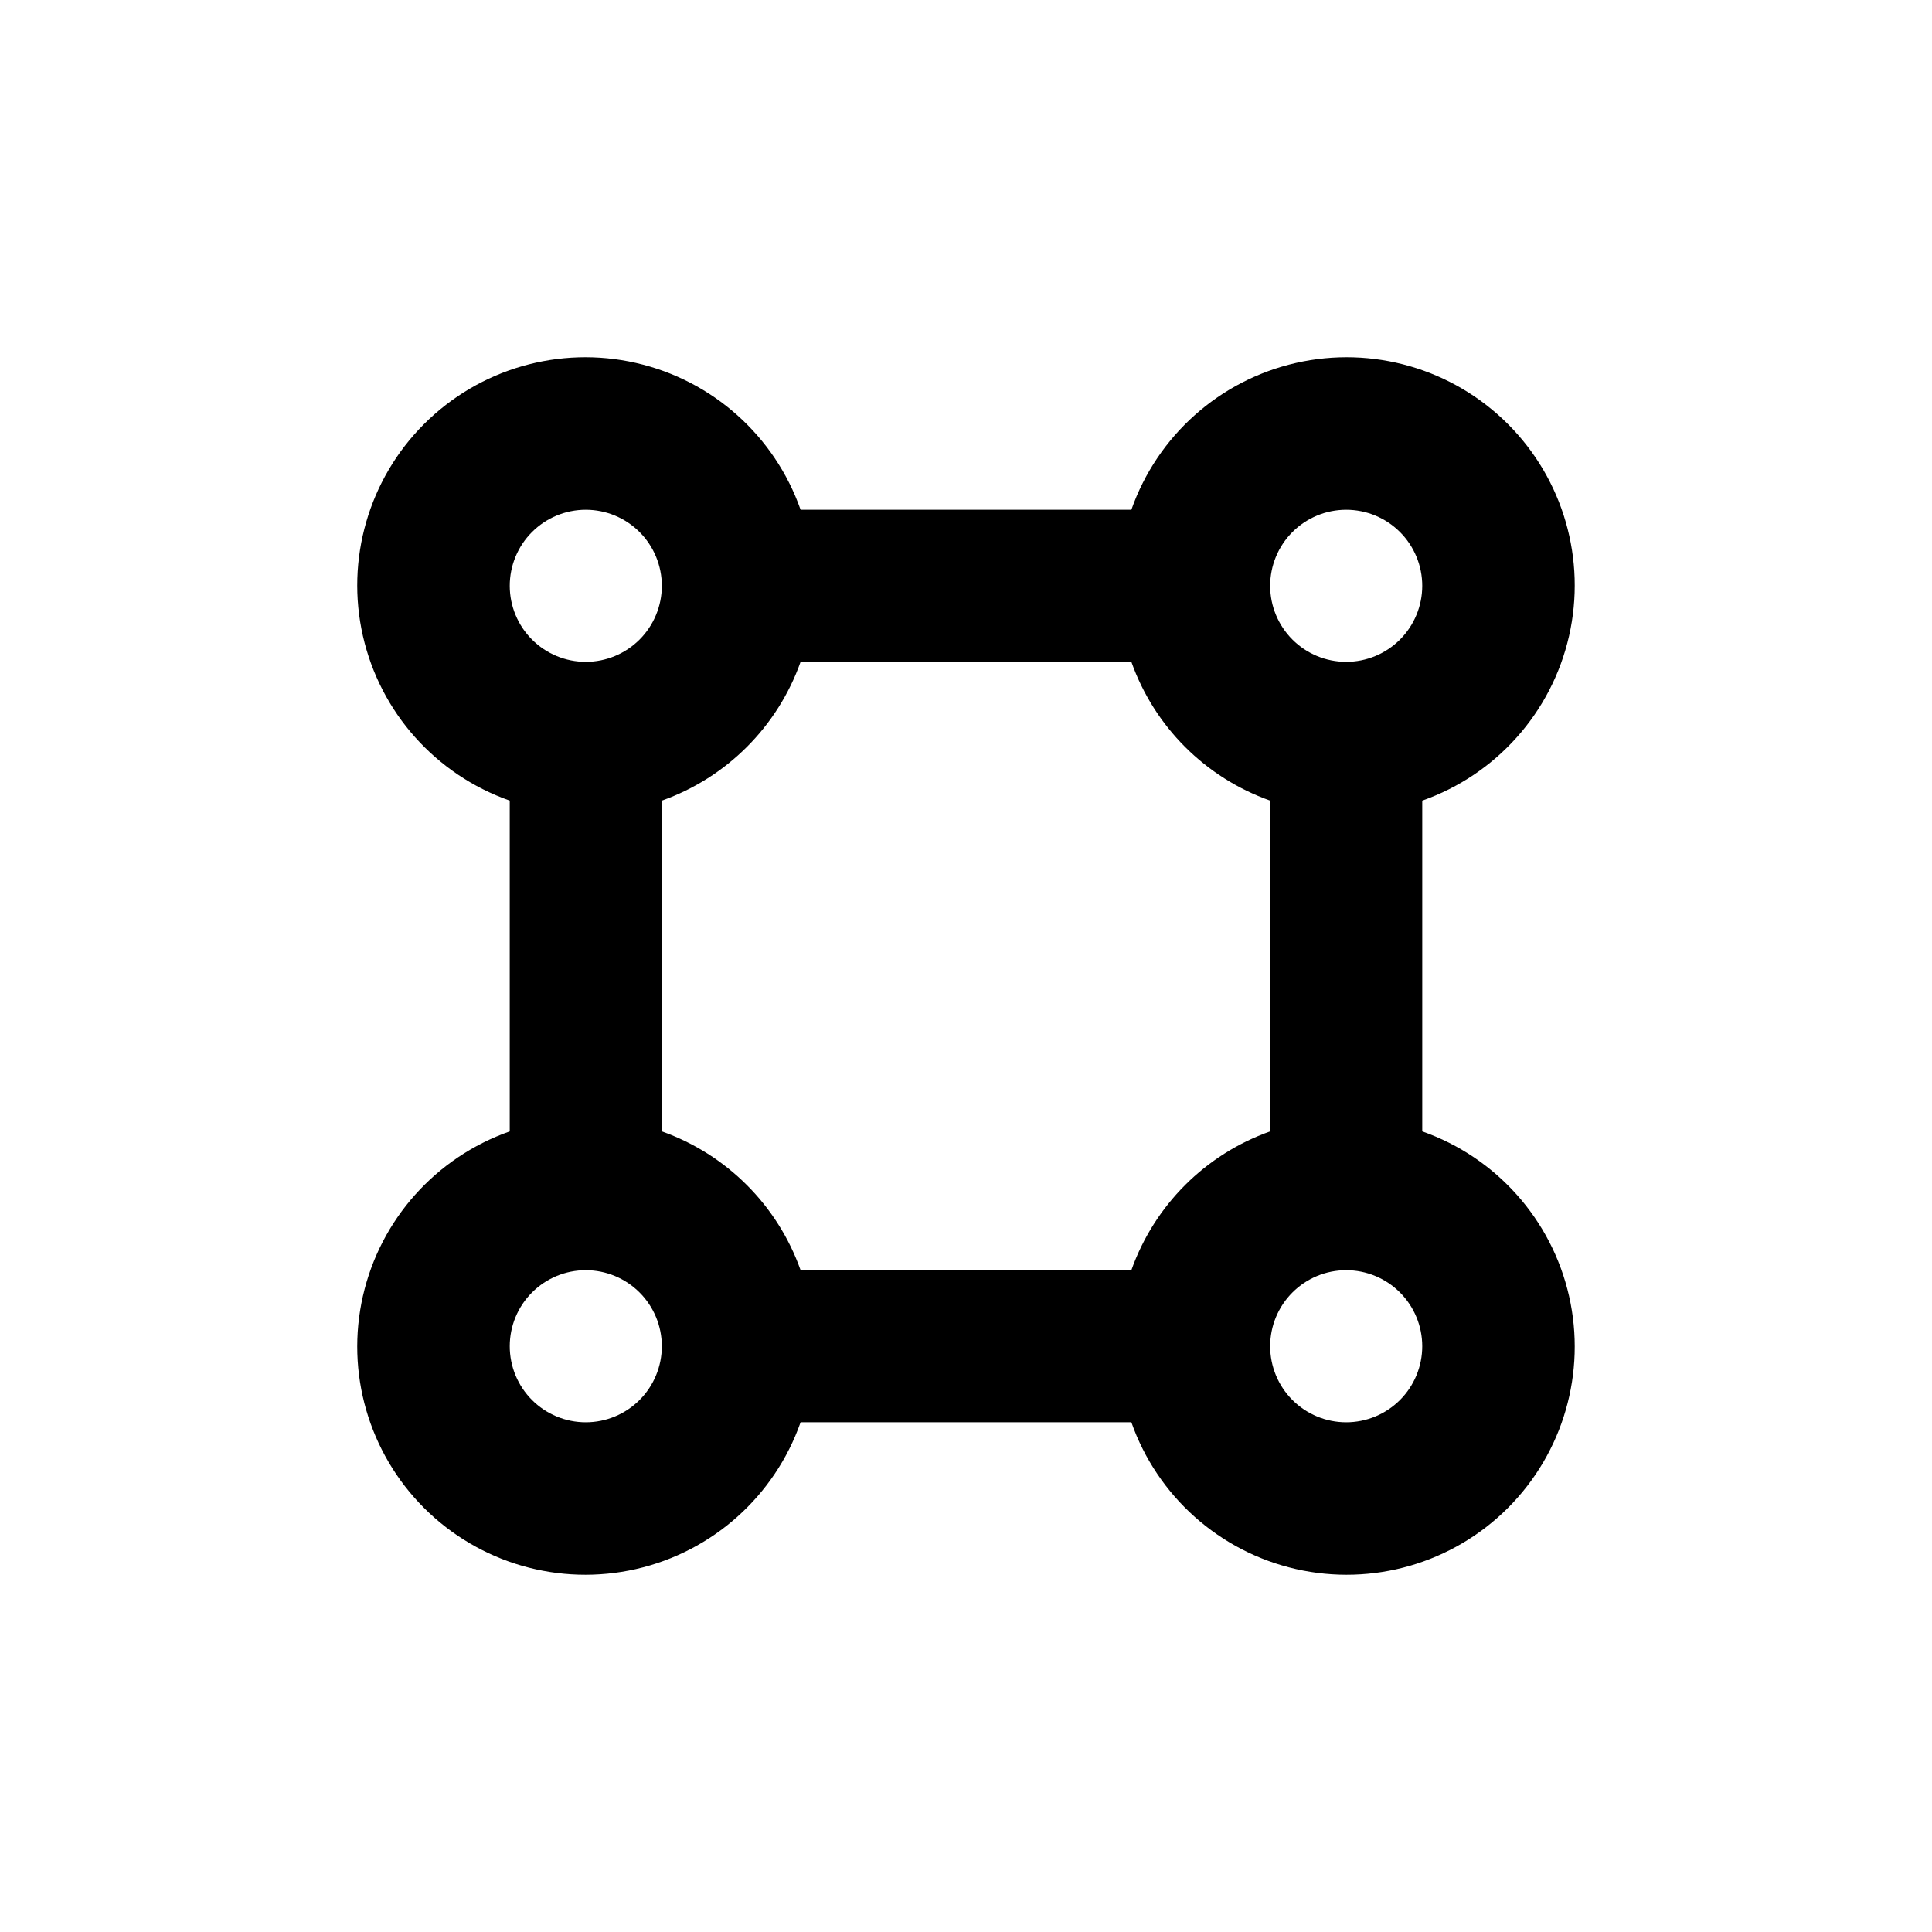
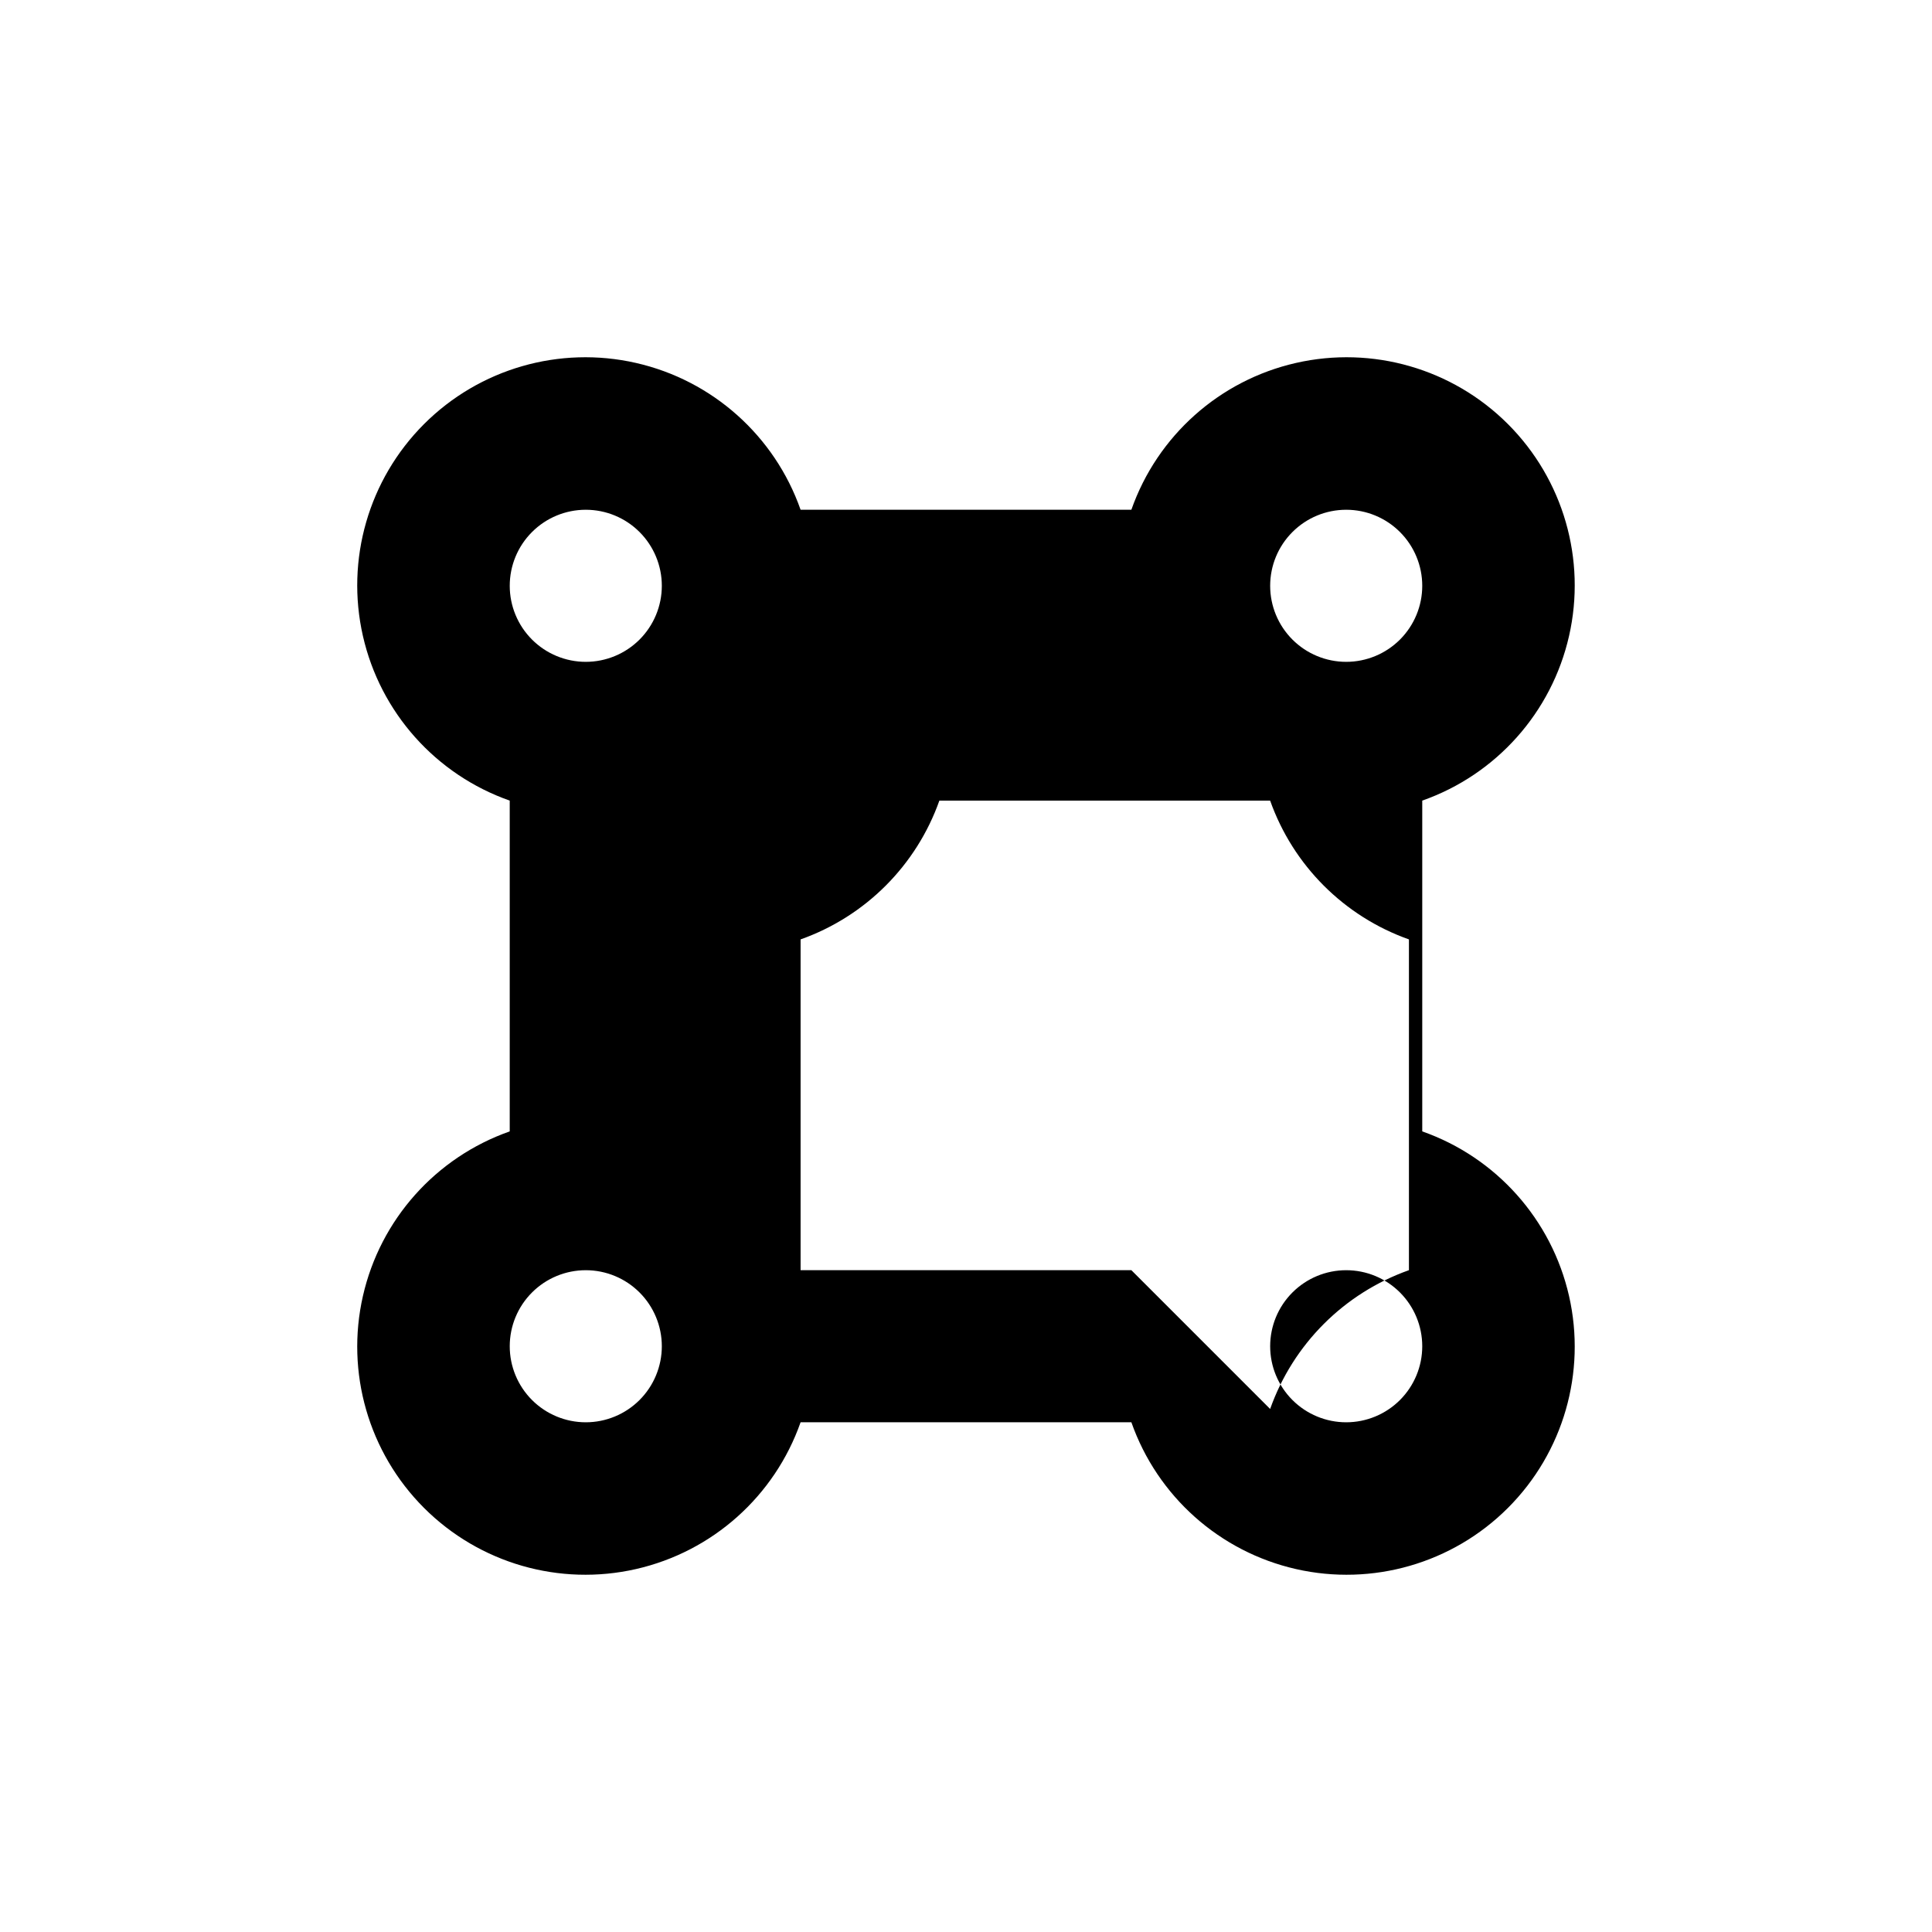
<svg xmlns="http://www.w3.org/2000/svg" fill="#000000" width="800px" height="800px" version="1.1" viewBox="144 144 512 512">
-   <path d="m520.91 443.83v-87.66c19.602-6.891 34.293-23.363 38.902-43.625s-1.508-41.469-16.199-56.164c-14.691-14.691-35.902-20.809-56.164-16.199-20.258 4.609-36.734 19.301-43.625 38.906h-87.66c-6.891-19.605-23.363-34.297-43.625-38.906-20.262-4.609-41.469 1.508-56.164 16.199-14.691 14.695-20.809 35.902-16.199 56.164 4.609 20.262 19.301 36.734 38.906 43.625v87.66c-19.605 6.891-34.297 23.367-38.906 43.625-4.609 20.262 1.508 41.473 16.199 56.164 14.695 14.691 35.902 20.809 56.164 16.199s36.734-19.301 43.625-38.902h87.66c6.891 19.602 23.367 34.293 43.625 38.902 20.262 4.609 41.473-1.508 56.164-16.199 14.691-14.691 20.809-35.902 16.199-56.164-4.609-20.258-19.301-36.734-38.902-43.625zm-77.086 36.781h-87.66c-6.09-17.176-19.602-30.691-36.777-36.781v-87.66c17.176-6.09 30.688-19.602 36.777-36.777h87.66c6.09 17.176 19.605 30.688 36.781 36.777v87.66c-17.176 6.09-30.691 19.605-36.781 36.781zm56.934-201.52c5.344 0 10.469 2.121 14.25 5.902 3.777 3.777 5.902 8.902 5.902 14.25 0 5.344-2.125 10.469-5.902 14.25-3.781 3.777-8.906 5.902-14.25 5.902-5.348 0-10.473-2.125-14.25-5.902-3.781-3.781-5.902-8.906-5.902-14.25 0-5.348 2.121-10.473 5.902-14.25 3.777-3.781 8.902-5.902 14.25-5.902zm-201.52 0c5.344 0 10.469 2.121 14.25 5.902 3.777 3.777 5.902 8.902 5.902 14.25 0 5.344-2.125 10.469-5.902 14.25-3.781 3.777-8.906 5.902-14.25 5.902-5.348 0-10.473-2.125-14.25-5.902-3.781-3.781-5.902-8.906-5.902-14.25 0-5.348 2.121-10.473 5.902-14.25 3.777-3.781 8.902-5.902 14.25-5.902zm0 241.83c-5.348 0-10.473-2.125-14.25-5.902-3.781-3.781-5.902-8.906-5.902-14.25 0-5.348 2.121-10.473 5.902-14.25 3.777-3.781 8.902-5.902 14.25-5.902 5.344 0 10.469 2.121 14.25 5.902 3.777 3.777 5.902 8.902 5.902 14.25 0 5.344-2.125 10.469-5.902 14.25-3.781 3.777-8.906 5.902-14.25 5.902zm201.52 0c-5.348 0-10.473-2.125-14.25-5.902-3.781-3.781-5.902-8.906-5.902-14.25 0-5.348 2.121-10.473 5.902-14.25 3.777-3.781 8.902-5.902 14.25-5.902 5.344 0 10.469 2.121 14.25 5.902 3.777 3.777 5.902 8.902 5.902 14.25 0 5.344-2.125 10.469-5.902 14.25-3.781 3.777-8.906 5.902-14.25 5.902z" />
+   <path d="m520.91 443.83v-87.66c19.602-6.891 34.293-23.363 38.902-43.625s-1.508-41.469-16.199-56.164c-14.691-14.691-35.902-20.809-56.164-16.199-20.258 4.609-36.734 19.301-43.625 38.906h-87.66c-6.891-19.605-23.363-34.297-43.625-38.906-20.262-4.609-41.469 1.508-56.164 16.199-14.691 14.695-20.809 35.902-16.199 56.164 4.609 20.262 19.301 36.734 38.906 43.625v87.66c-19.605 6.891-34.297 23.367-38.906 43.625-4.609 20.262 1.508 41.473 16.199 56.164 14.695 14.691 35.902 20.809 56.164 16.199s36.734-19.301 43.625-38.902h87.66c6.891 19.602 23.367 34.293 43.625 38.902 20.262 4.609 41.473-1.508 56.164-16.199 14.691-14.691 20.809-35.902 16.199-56.164-4.609-20.258-19.301-36.734-38.902-43.625zm-77.086 36.781h-87.66v-87.66c17.176-6.09 30.688-19.602 36.777-36.777h87.66c6.09 17.176 19.605 30.688 36.781 36.777v87.66c-17.176 6.09-30.691 19.605-36.781 36.781zm56.934-201.52c5.344 0 10.469 2.121 14.25 5.902 3.777 3.777 5.902 8.902 5.902 14.25 0 5.344-2.125 10.469-5.902 14.25-3.781 3.777-8.906 5.902-14.25 5.902-5.348 0-10.473-2.125-14.25-5.902-3.781-3.781-5.902-8.906-5.902-14.25 0-5.348 2.121-10.473 5.902-14.25 3.777-3.781 8.902-5.902 14.25-5.902zm-201.52 0c5.344 0 10.469 2.121 14.25 5.902 3.777 3.777 5.902 8.902 5.902 14.25 0 5.344-2.125 10.469-5.902 14.25-3.781 3.777-8.906 5.902-14.25 5.902-5.348 0-10.473-2.125-14.25-5.902-3.781-3.781-5.902-8.906-5.902-14.25 0-5.348 2.121-10.473 5.902-14.25 3.777-3.781 8.902-5.902 14.25-5.902zm0 241.83c-5.348 0-10.473-2.125-14.25-5.902-3.781-3.781-5.902-8.906-5.902-14.25 0-5.348 2.121-10.473 5.902-14.25 3.777-3.781 8.902-5.902 14.25-5.902 5.344 0 10.469 2.121 14.25 5.902 3.777 3.777 5.902 8.902 5.902 14.25 0 5.344-2.125 10.469-5.902 14.25-3.781 3.777-8.906 5.902-14.25 5.902zm201.52 0c-5.348 0-10.473-2.125-14.25-5.902-3.781-3.781-5.902-8.906-5.902-14.25 0-5.348 2.121-10.473 5.902-14.25 3.777-3.781 8.902-5.902 14.25-5.902 5.344 0 10.469 2.121 14.25 5.902 3.777 3.777 5.902 8.902 5.902 14.25 0 5.344-2.125 10.469-5.902 14.25-3.781 3.777-8.906 5.902-14.25 5.902z" />
</svg>